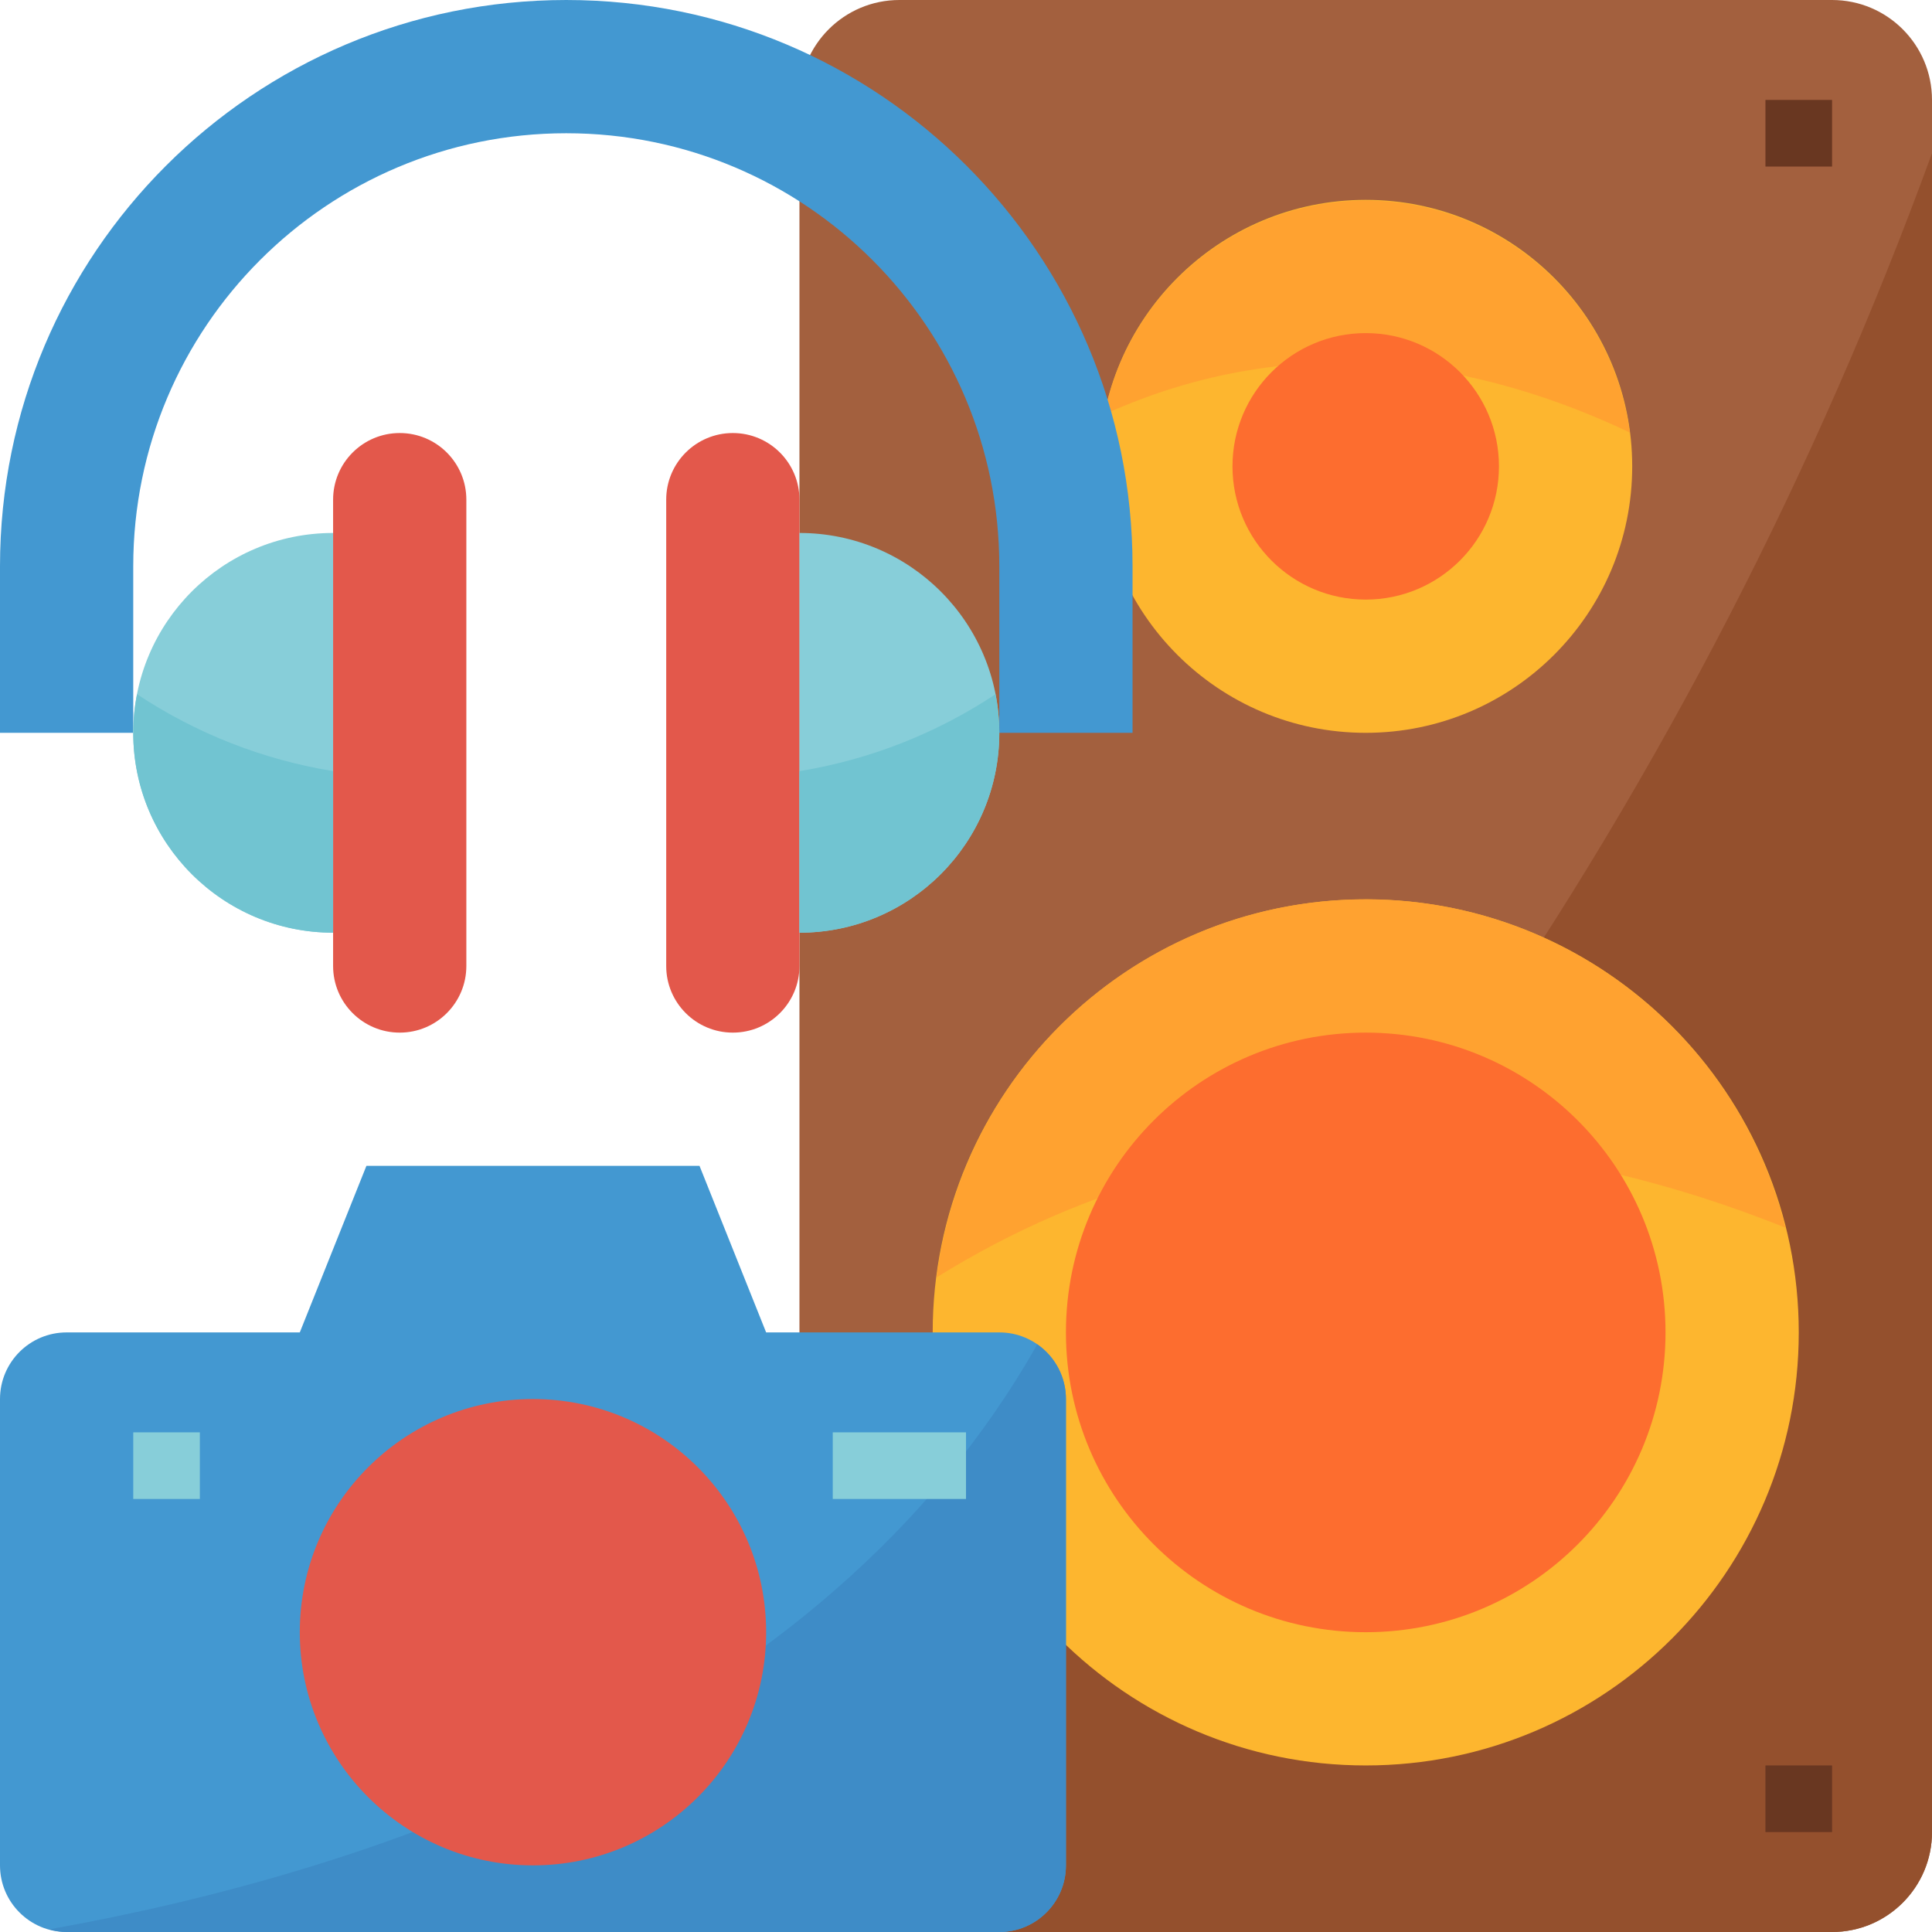
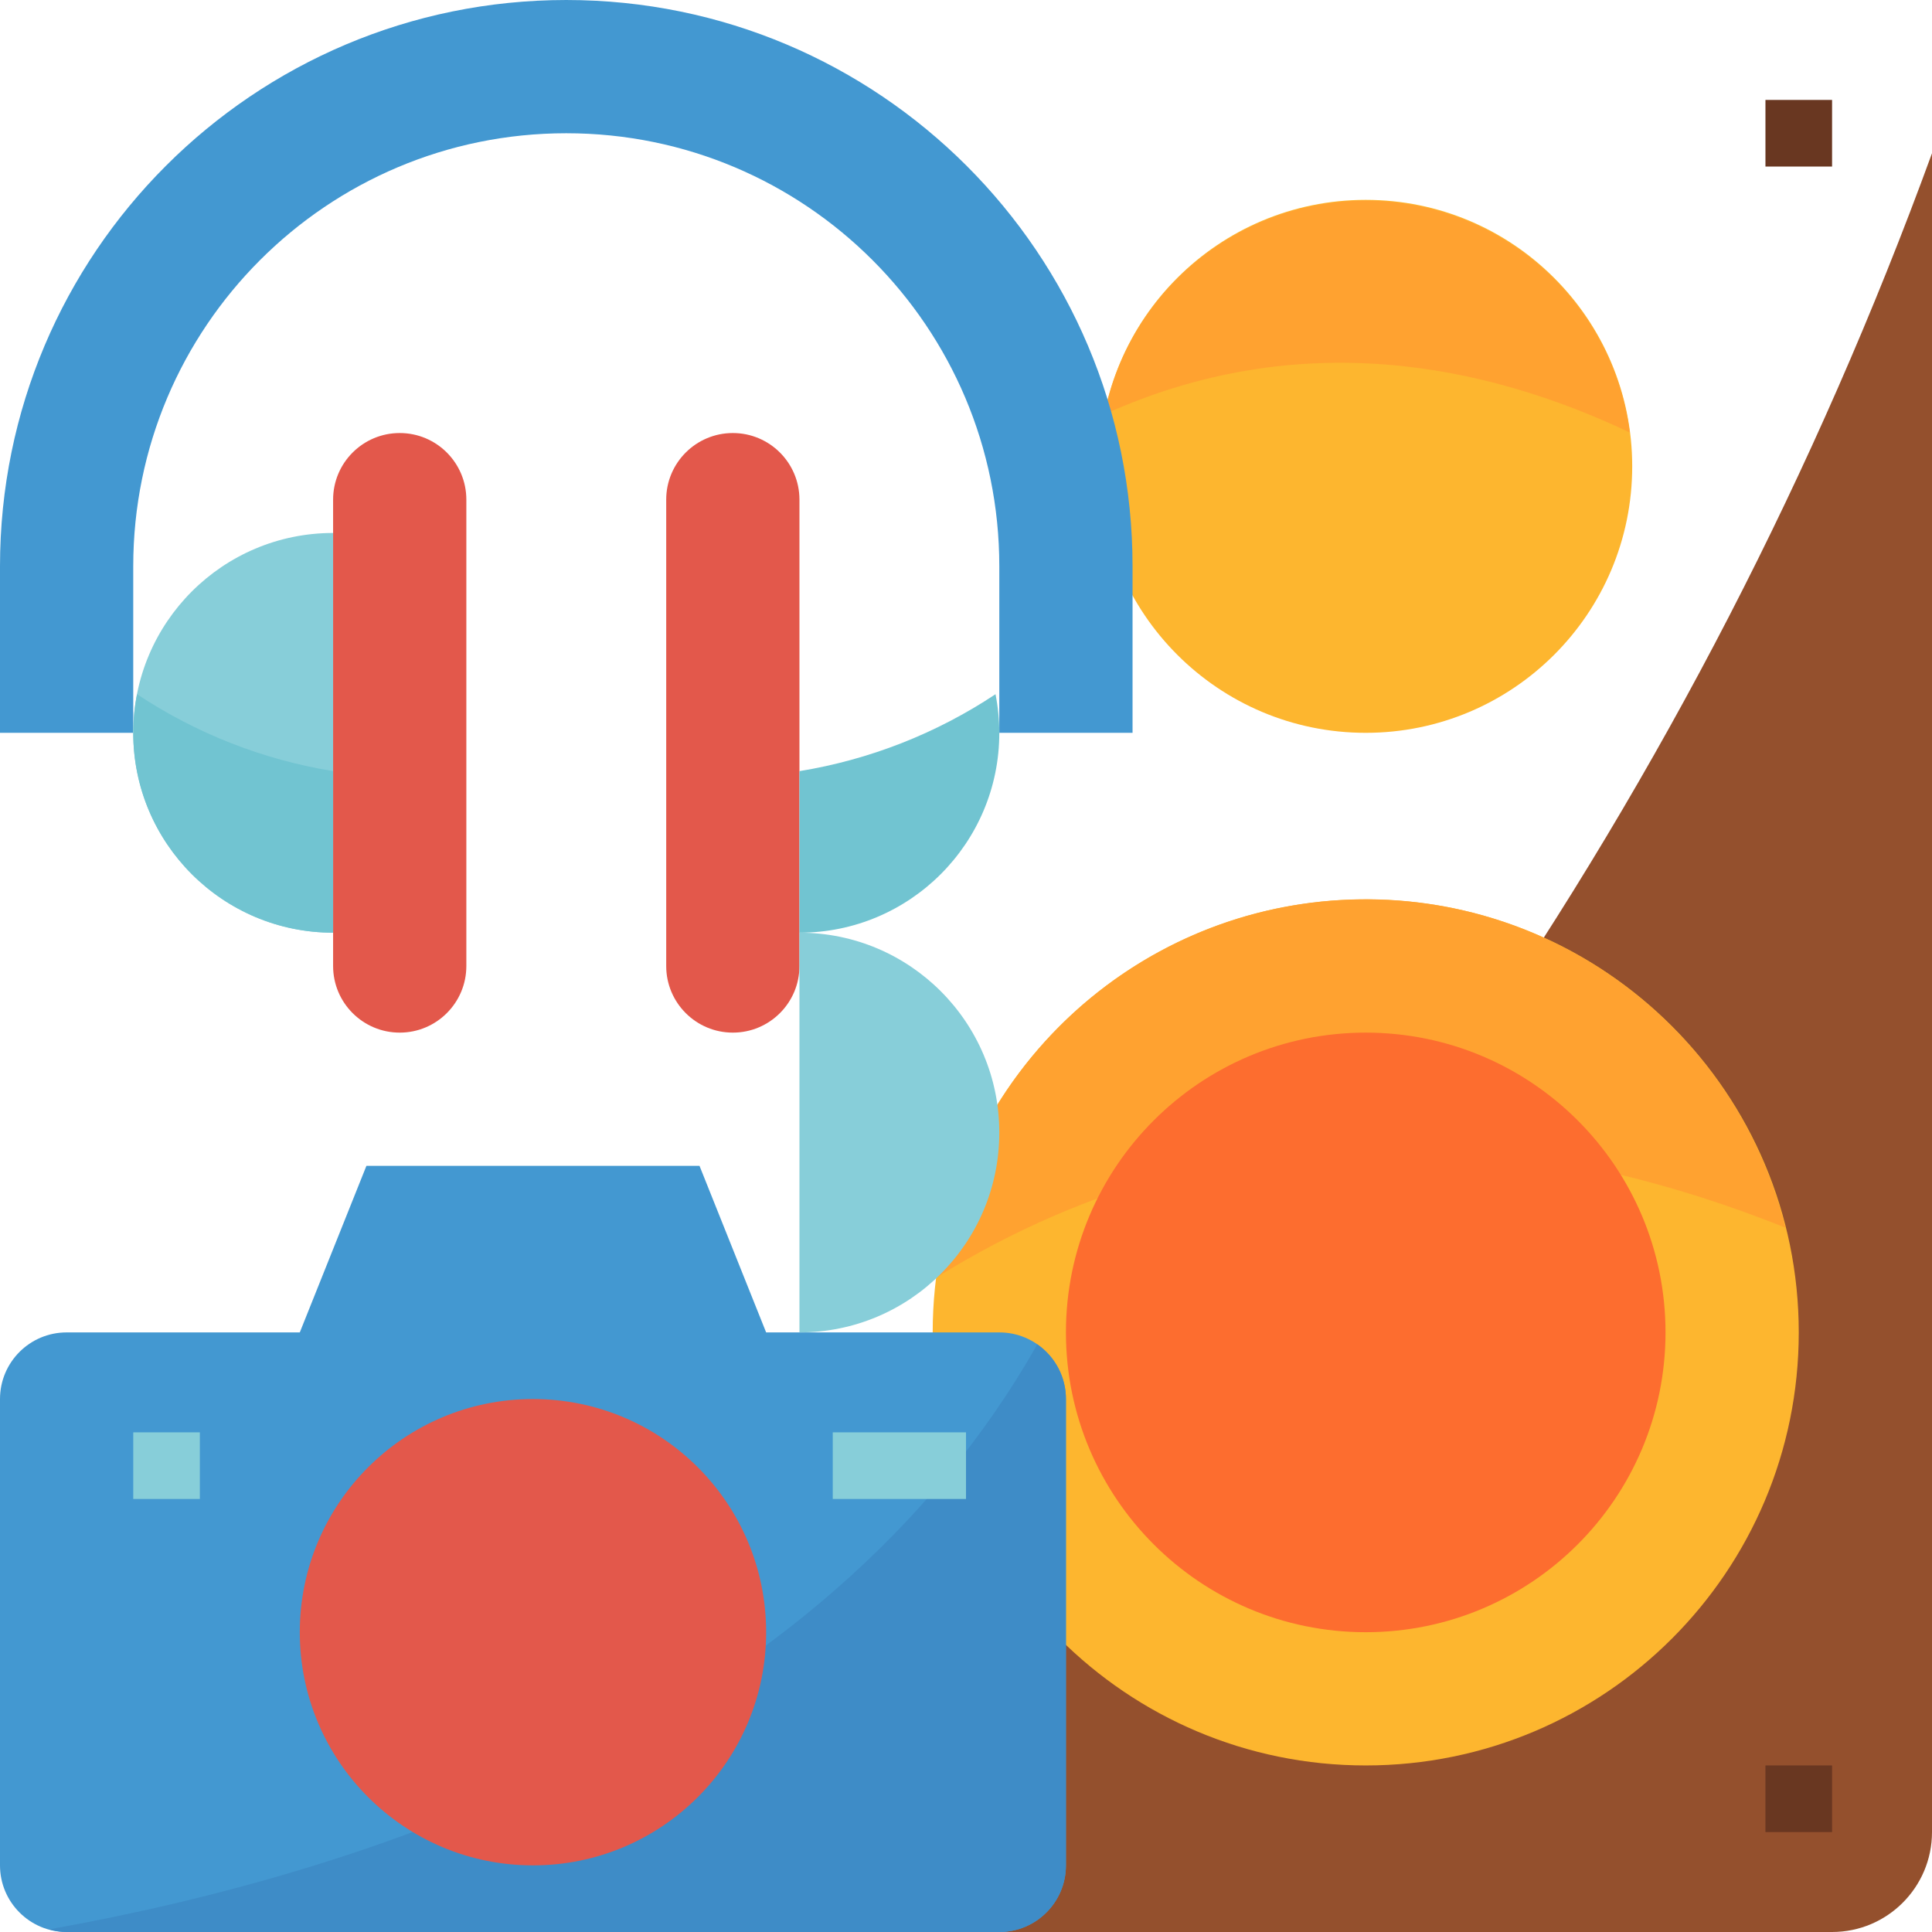
<svg xmlns="http://www.w3.org/2000/svg" height="464pt" viewBox="0 0 464 464" width="464pt">
-   <path d="m216 0h224c13.254 0 24 10.746 24 24v416c0 13.254-10.746 24-24 24h-224c-13.254 0-24-10.746-24-24v-416c0-13.254 10.746-24 24-24zm0 0" fill="#a3603e" />
  <path d="m192 432.121v7.879c0 13.254 10.746 24 24 24h224c13.254 0 24-10.746 24-24v-403.199c-55.688 152.703-149.285 288.738-272 395.32zm0 0" fill="#94502d" />
  <path d="m392 112c0 35.348-28.652 64-64 64s-64-28.652-64-64 28.652-64 64-64 64 28.652 64 64zm0 0" fill="#fdb62f" />
  <path d="m432 320c0 57.438-46.562 104-104 104s-104-46.562-104-104 46.562-104 104-104 104 46.562 104 104zm0 0" fill="#fdb62f" />
  <path d="m224.945 306.777c74.574-46.289 150.254-33.418 203.855-11.93-12.039-48.543-56.961-81.613-106.887-78.691-49.926 2.922-90.684 41.004-96.977 90.621zm0 0" fill="#ffa230" />
  <path d="m391.426 103.879c-4.062-31.031-29.969-54.574-61.246-55.656-31.277-1.082-58.75 20.613-64.949 51.289 47.137-21.305 91.746-11.984 126.195 4.367zm0 0" fill="#ffa230" />
-   <path d="m360 112c0 17.672-14.328 32-32 32s-32-14.328-32-32 14.328-32 32-32 32 14.328 32 32zm0 0" fill="#fd6d2f" />
  <path d="m400 320c0 39.766-32.234 72-72 72s-72-32.234-72-72 32.234-72 72-72 72 32.234 72 72zm0 0" fill="#fd6d2f" />
  <path d="m424 24h16v16h-16zm0 0" fill="#693721" />
  <path d="m424 424h16v16h-16zm0 0" fill="#693721" />
  <path d="m184 320-16-40h-80l-16 40h-56c-8.836 0-16 7.164-16 16v112c0 8.836 7.164 16 16 16h224c8.836 0 16-7.164 16-16v-112c0-8.836-7.164-16-16-16zm0 0" fill="#4398d1" />
  <path d="m249.113 322.871c-51.68 91.387-160.656 126.832-237.32 140.496 1.367.398 2.781.609 4.207.633h224c8.836 0 16-7.164 16-16v-112c0-5.242-2.574-10.152-6.887-13.129zm0 0" fill="#3e8cc7" />
  <path d="m184 392c0 30.93-25.07 56-56 56s-56-25.07-56-56 25.07-56 56-56 56 25.07 56 56zm0 0" fill="#e3584b" />
  <path d="m32 344h16v16h-16zm0 0" fill="#87ced9" />
  <path d="m200 344h32v16h-32zm0 0" fill="#87ced9" />
  <path d="m240 176v-40c0-57.438-46.562-104-104-104s-104 46.562-104 104v40h-32v-40c0-75.109 60.891-136 136-136s136 60.891 136 136v40zm0 0" fill="#4398d1" />
  <path d="m80 128v96c-26.508 0-48-21.492-48-48s21.492-48 48-48zm0 0" fill="#87ced9" />
  <path d="m96 104c8.836 0 16 7.164 16 16v112c0 8.836-7.164 16-16 16s-16-7.164-16-16v-112c0-8.836 7.164-16 16-16zm0 0" fill="#e3584b" />
  <path d="m176 104c8.836 0 16 7.164 16 16v112c0 8.836-7.164 16-16 16s-16-7.164-16-16v-112c0-8.836 7.164-16 16-16zm0 0" fill="#e3584b" />
  <path d="m32 176c0 26.508 21.492 48 48 48v-38.801c-16.832-2.742-32.883-9.039-47.09-18.473-.598 3.055-.906 6.16-.91 9.273zm0 0" fill="#71c4d1" />
-   <path d="m192 224v-96c26.508 0 48 21.492 48 48s-21.492 48-48 48zm0 0" fill="#87ced9" />
+   <path d="m192 224c26.508 0 48 21.492 48 48s-21.492 48-48 48zm0 0" fill="#87ced9" />
  <path d="m240 176c0 26.508-21.492 48-48 48v-38.801c16.832-2.742 32.883-9.039 47.09-18.473.598 3.055.906 6.16.91 9.273zm0 0" fill="#71c4d1" />
</svg>